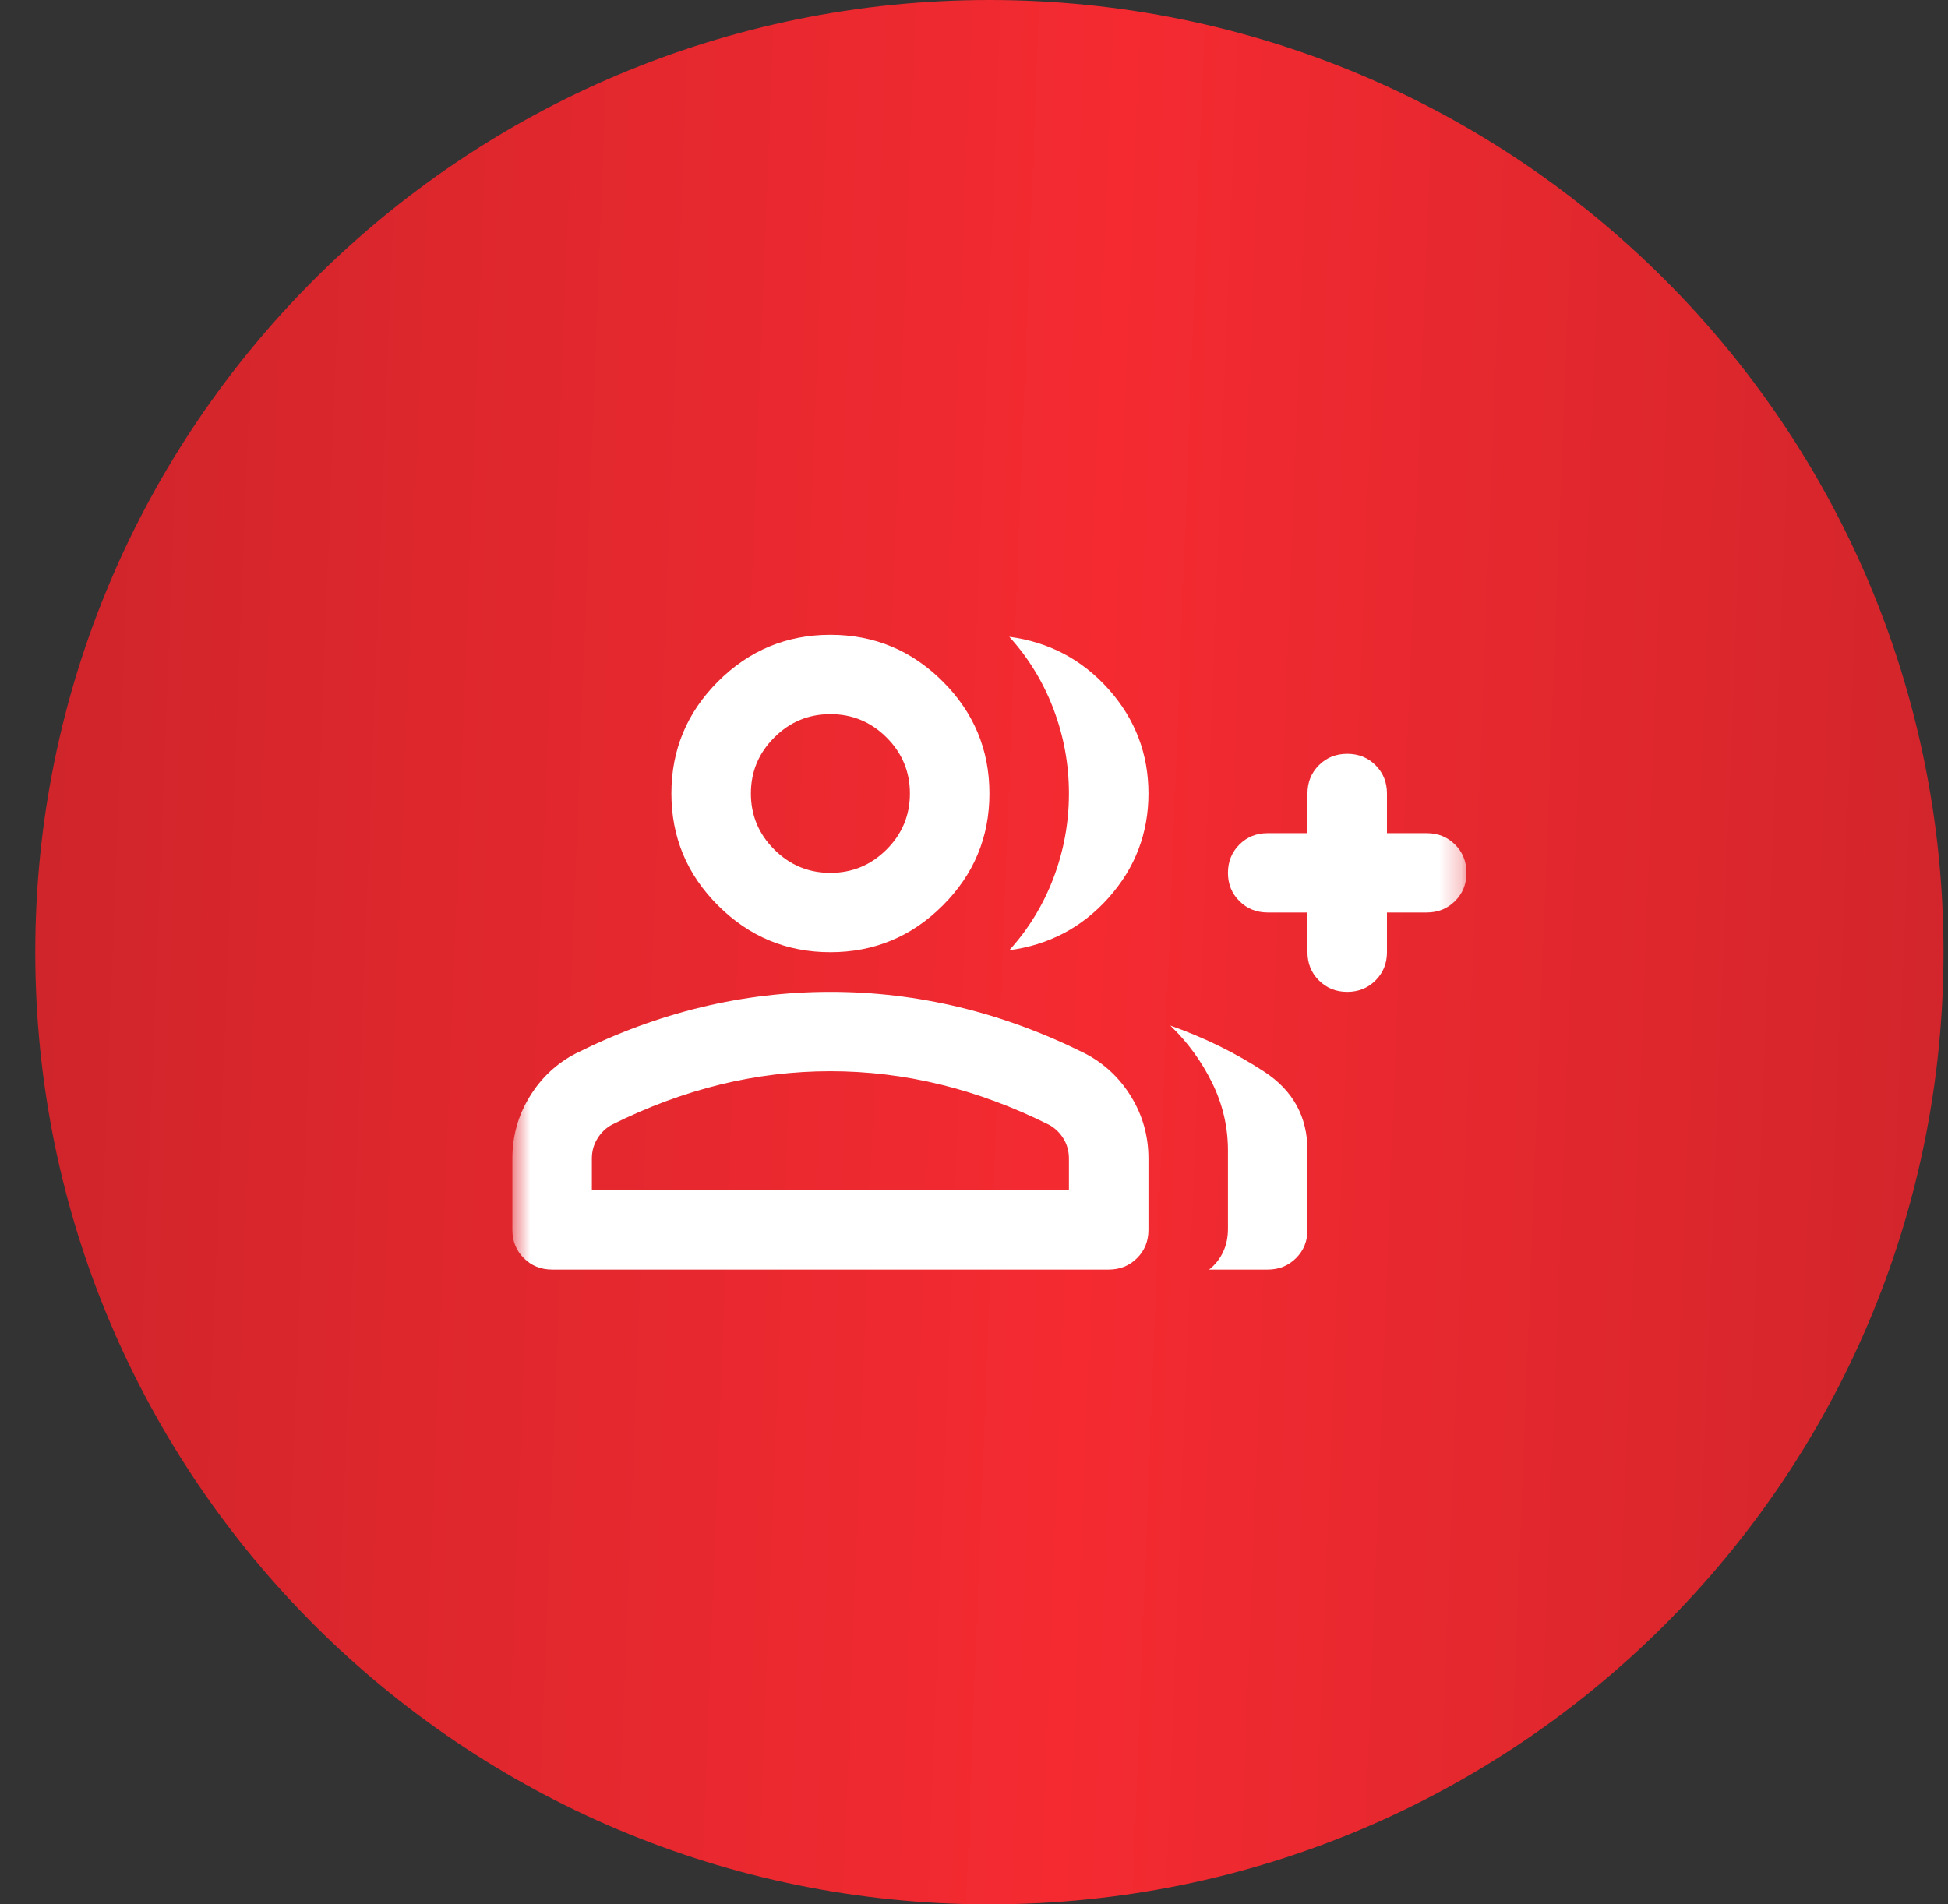
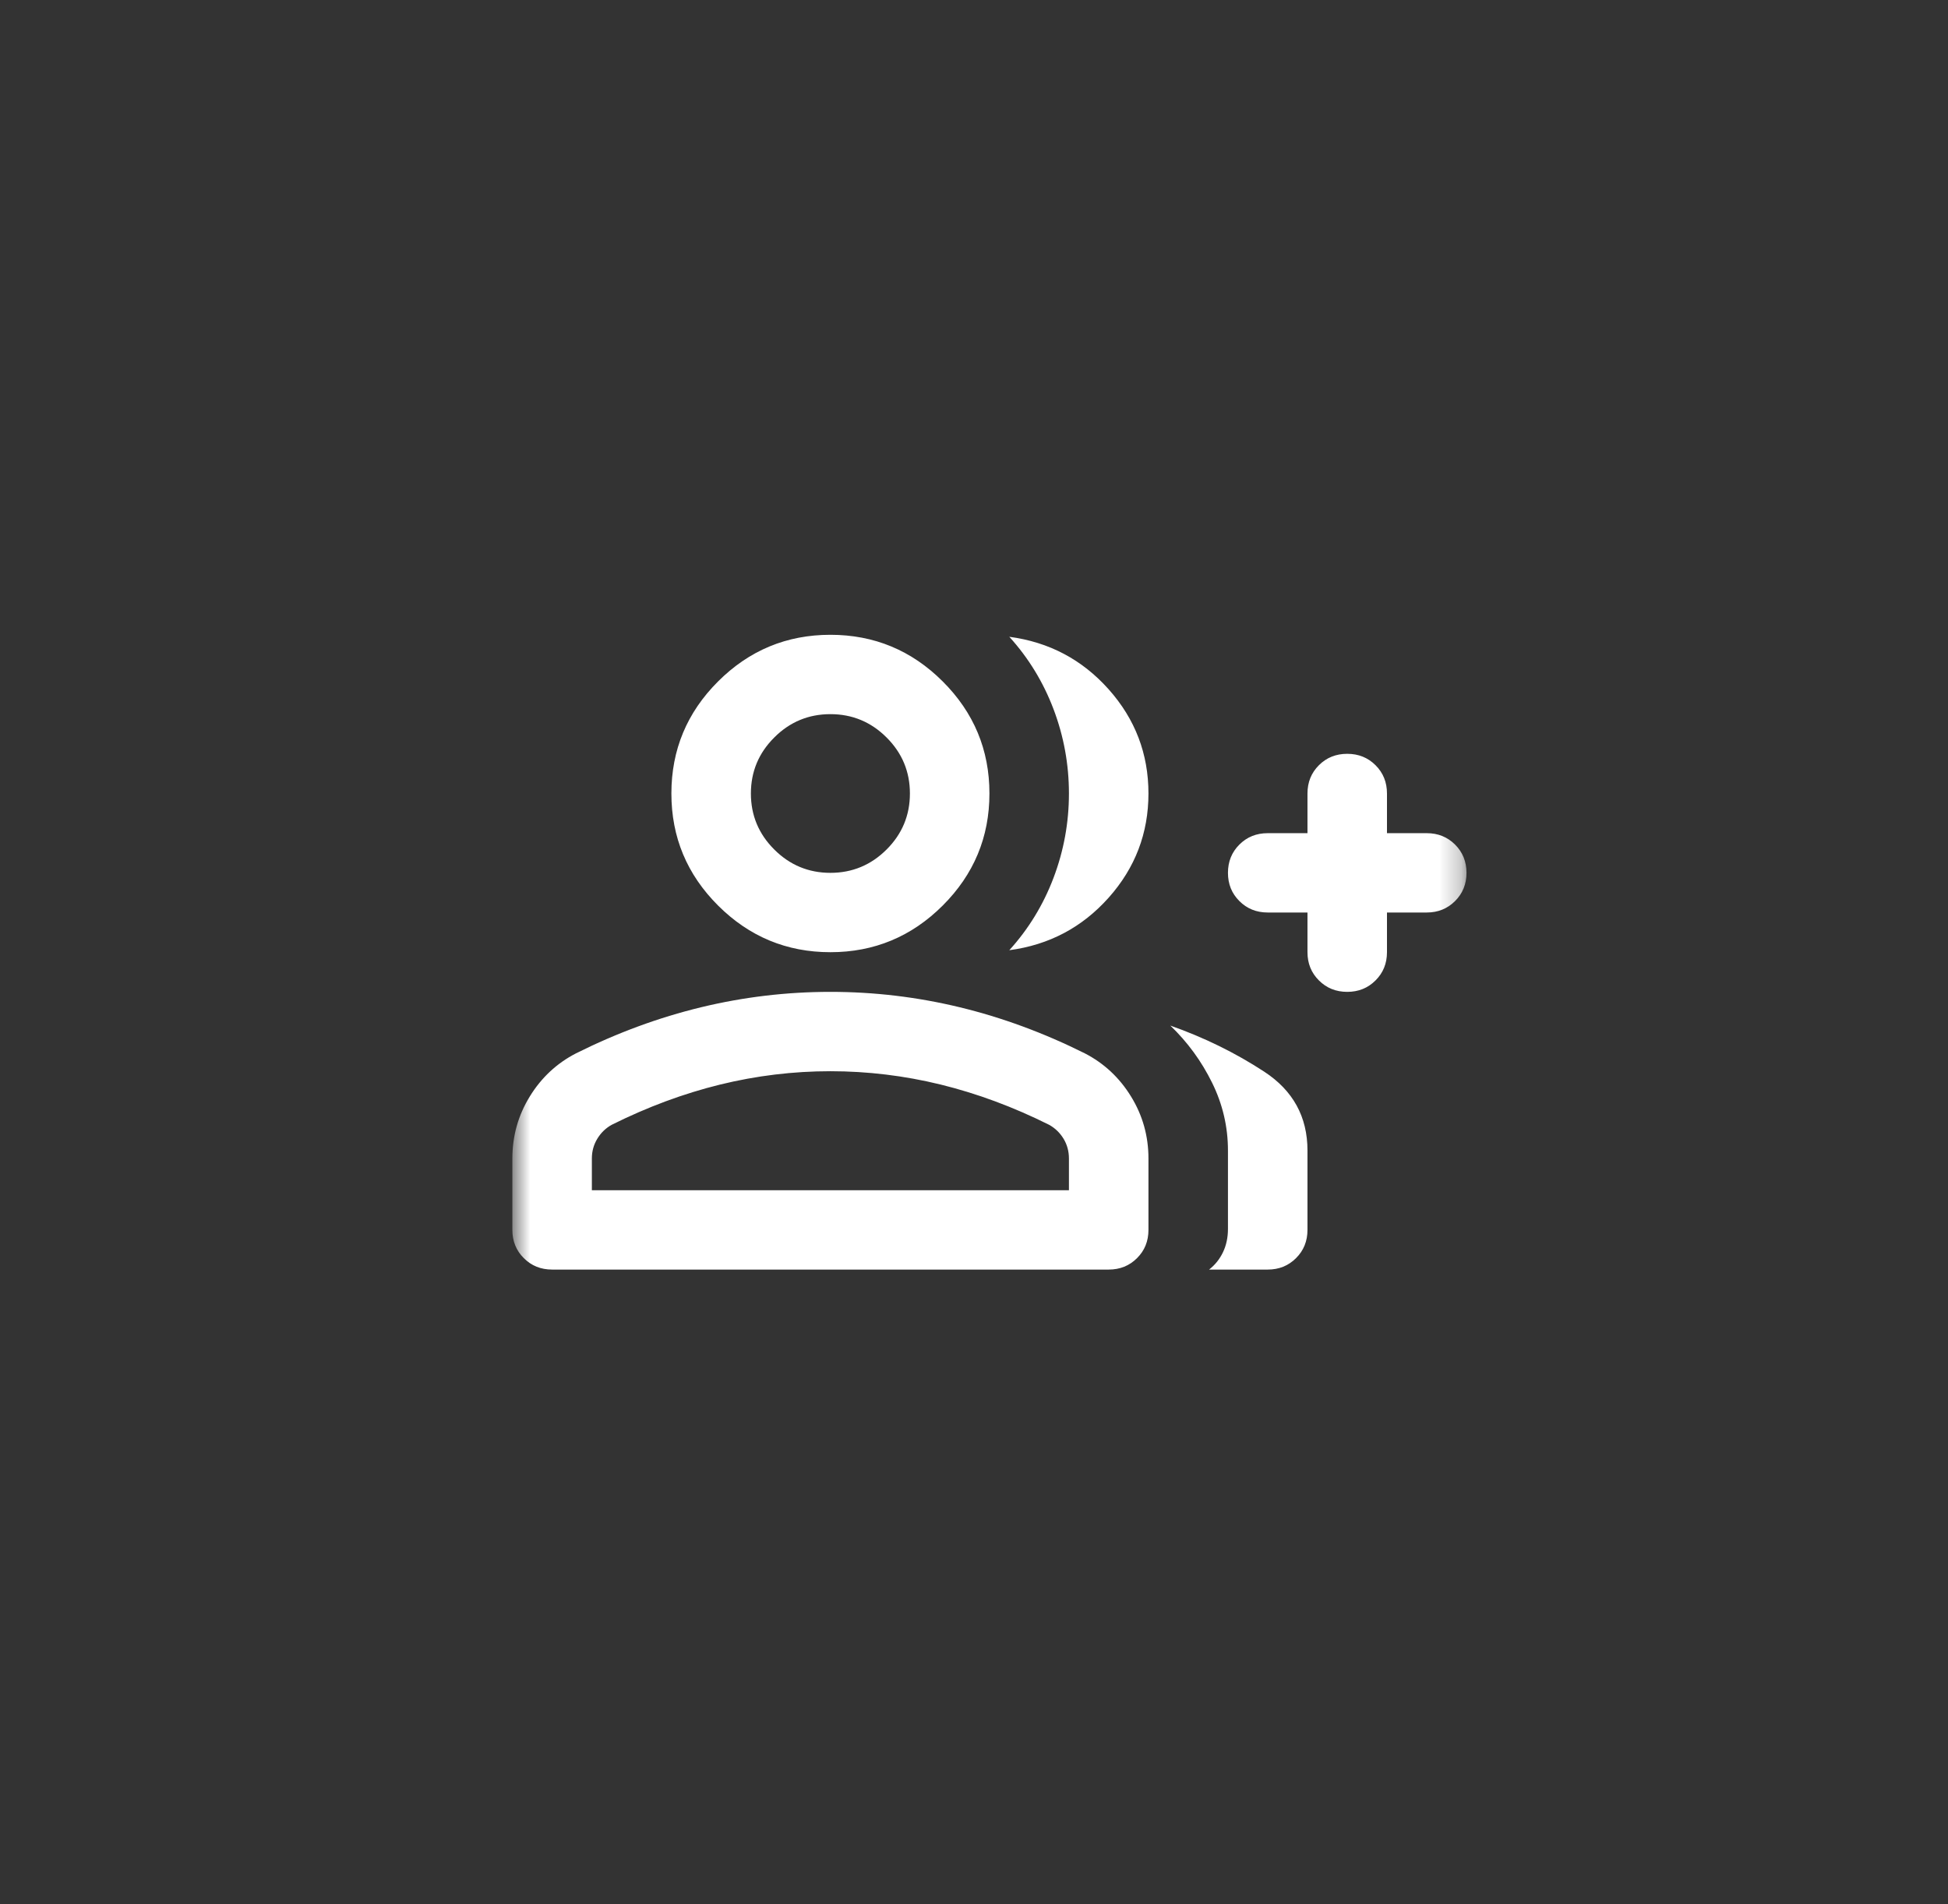
<svg xmlns="http://www.w3.org/2000/svg" width="90" height="88" viewBox="0 0 90 88" fill="none">
  <rect x="0" y="0" width="90" height="88" fill="#333333" stroke="none" />
-   <path d="M89.792 44C89.792 19.7 70.056 0 45.711 0C21.365 0 1.629 19.7 1.629 44C1.629 68.3 21.365 88 45.711 88C70.056 88 89.792 68.3 89.792 44Z" fill="url(#paint0_linear_2827_9222)" />
  <mask id="mask0_2827_9222" style="mask-type:alpha" maskUnits="userSpaceOnUse" x="23" y="22" width="45" height="45">
    <path d="M67.754 22.002H23.672V66.001H67.754V22.002Z" fill="#D9D9D9" />
  </mask>
  <g mask="url(#mask0_2827_9222)">
    <path d="M46.631 43.909C47.519 42.931 48.2 41.816 48.675 40.563C49.149 39.31 49.386 38.012 49.386 36.667C49.386 35.323 49.149 34.024 48.675 32.772C48.2 31.519 47.519 30.403 46.631 29.426C48.468 29.67 49.998 30.48 51.223 31.855C52.447 33.23 53.06 34.834 53.06 36.667C53.06 38.501 52.447 40.105 51.223 41.48C49.998 42.855 48.468 43.665 46.631 43.909ZM55.861 58.667C56.136 58.453 56.35 58.186 56.504 57.864C56.657 57.544 56.733 57.185 56.733 56.788V53.167C56.733 52.067 56.488 51.021 55.998 50.029C55.509 49.035 54.866 48.156 54.07 47.392C55.631 47.942 57.078 48.652 58.41 49.523C59.741 50.394 60.407 51.609 60.407 53.167V56.834C60.407 57.353 60.23 57.789 59.878 58.139C59.526 58.491 59.09 58.667 58.57 58.667H55.861ZM62.243 45.834C61.723 45.834 61.287 45.658 60.936 45.306C60.583 44.955 60.407 44.52 60.407 44.001V42.167H58.57C58.049 42.167 57.613 41.991 57.262 41.639C56.909 41.289 56.733 40.853 56.733 40.334C56.733 39.815 56.909 39.379 57.262 39.027C57.613 38.676 58.049 38.501 58.57 38.501H60.407V36.667C60.407 36.148 60.583 35.712 60.936 35.36C61.287 35.009 61.723 34.834 62.243 34.834C62.764 34.834 63.2 35.009 63.551 35.36C63.904 35.712 64.08 36.148 64.08 36.667V38.501H65.917C66.437 38.501 66.873 38.676 67.225 39.027C67.577 39.379 67.754 39.815 67.754 40.334C67.754 40.853 67.577 41.289 67.225 41.639C66.873 41.991 66.437 42.167 65.917 42.167H64.08V44.001C64.08 44.52 63.904 44.955 63.551 45.306C63.2 45.658 62.764 45.834 62.243 45.834ZM38.366 44.001C36.345 44.001 34.616 43.282 33.177 41.846C31.738 40.41 31.019 38.684 31.019 36.667C31.019 34.651 31.738 32.924 33.177 31.488C34.616 30.052 36.345 29.334 38.366 29.334C40.386 29.334 42.116 30.052 43.554 31.488C44.993 32.924 45.713 34.651 45.713 36.667C45.713 38.684 44.993 40.41 43.554 41.846C42.116 43.282 40.386 44.001 38.366 44.001ZM25.509 58.667C24.988 58.667 24.552 58.491 24.201 58.139C23.848 57.789 23.672 57.353 23.672 56.834V53.534C23.672 52.495 23.94 51.54 24.476 50.669C25.011 49.798 25.723 49.134 26.611 48.676C28.509 47.728 30.437 47.018 32.396 46.544C34.355 46.071 36.345 45.834 38.366 45.834C40.386 45.834 42.376 46.071 44.335 46.544C46.294 47.018 48.223 47.728 50.121 48.676C51.008 49.134 51.72 49.798 52.255 50.669C52.791 51.54 53.06 52.495 53.06 53.534V56.834C53.06 57.353 52.884 57.789 52.532 58.139C52.18 58.491 51.743 58.667 51.223 58.667H25.509ZM38.366 40.334C39.376 40.334 40.241 39.975 40.961 39.256C41.68 38.539 42.039 37.676 42.039 36.667C42.039 35.659 41.68 34.796 40.961 34.079C40.241 33.36 39.376 33.001 38.366 33.001C37.355 33.001 36.491 33.36 35.772 34.079C35.052 34.796 34.692 35.659 34.692 36.667C34.692 37.676 35.052 38.539 35.772 39.256C36.491 39.975 37.355 40.334 38.366 40.334ZM27.345 55.001H49.386V53.534C49.386 53.198 49.302 52.892 49.135 52.617C48.966 52.342 48.743 52.128 48.468 51.976C46.815 51.151 45.146 50.532 43.463 50.118C41.779 49.706 40.08 49.501 38.366 49.501C36.651 49.501 34.952 49.706 33.269 50.118C31.585 50.532 29.917 51.151 28.264 51.976C27.988 52.128 27.767 52.342 27.599 52.617C27.43 52.892 27.345 53.198 27.345 53.534V55.001Z" fill="white" />
  </g>
  <defs>
    <linearGradient id="paint0_linear_2827_9222" x1="-5.058" y1="-9.68" x2="102.367" y2="-5.543" gradientUnits="userSpaceOnUse">
      <stop stop-color="#C9242A" />
      <stop offset="0.535" stop-color="#F52A31" />
      <stop offset="1" stop-color="#C9242A" />
    </linearGradient>
  </defs>
</svg>